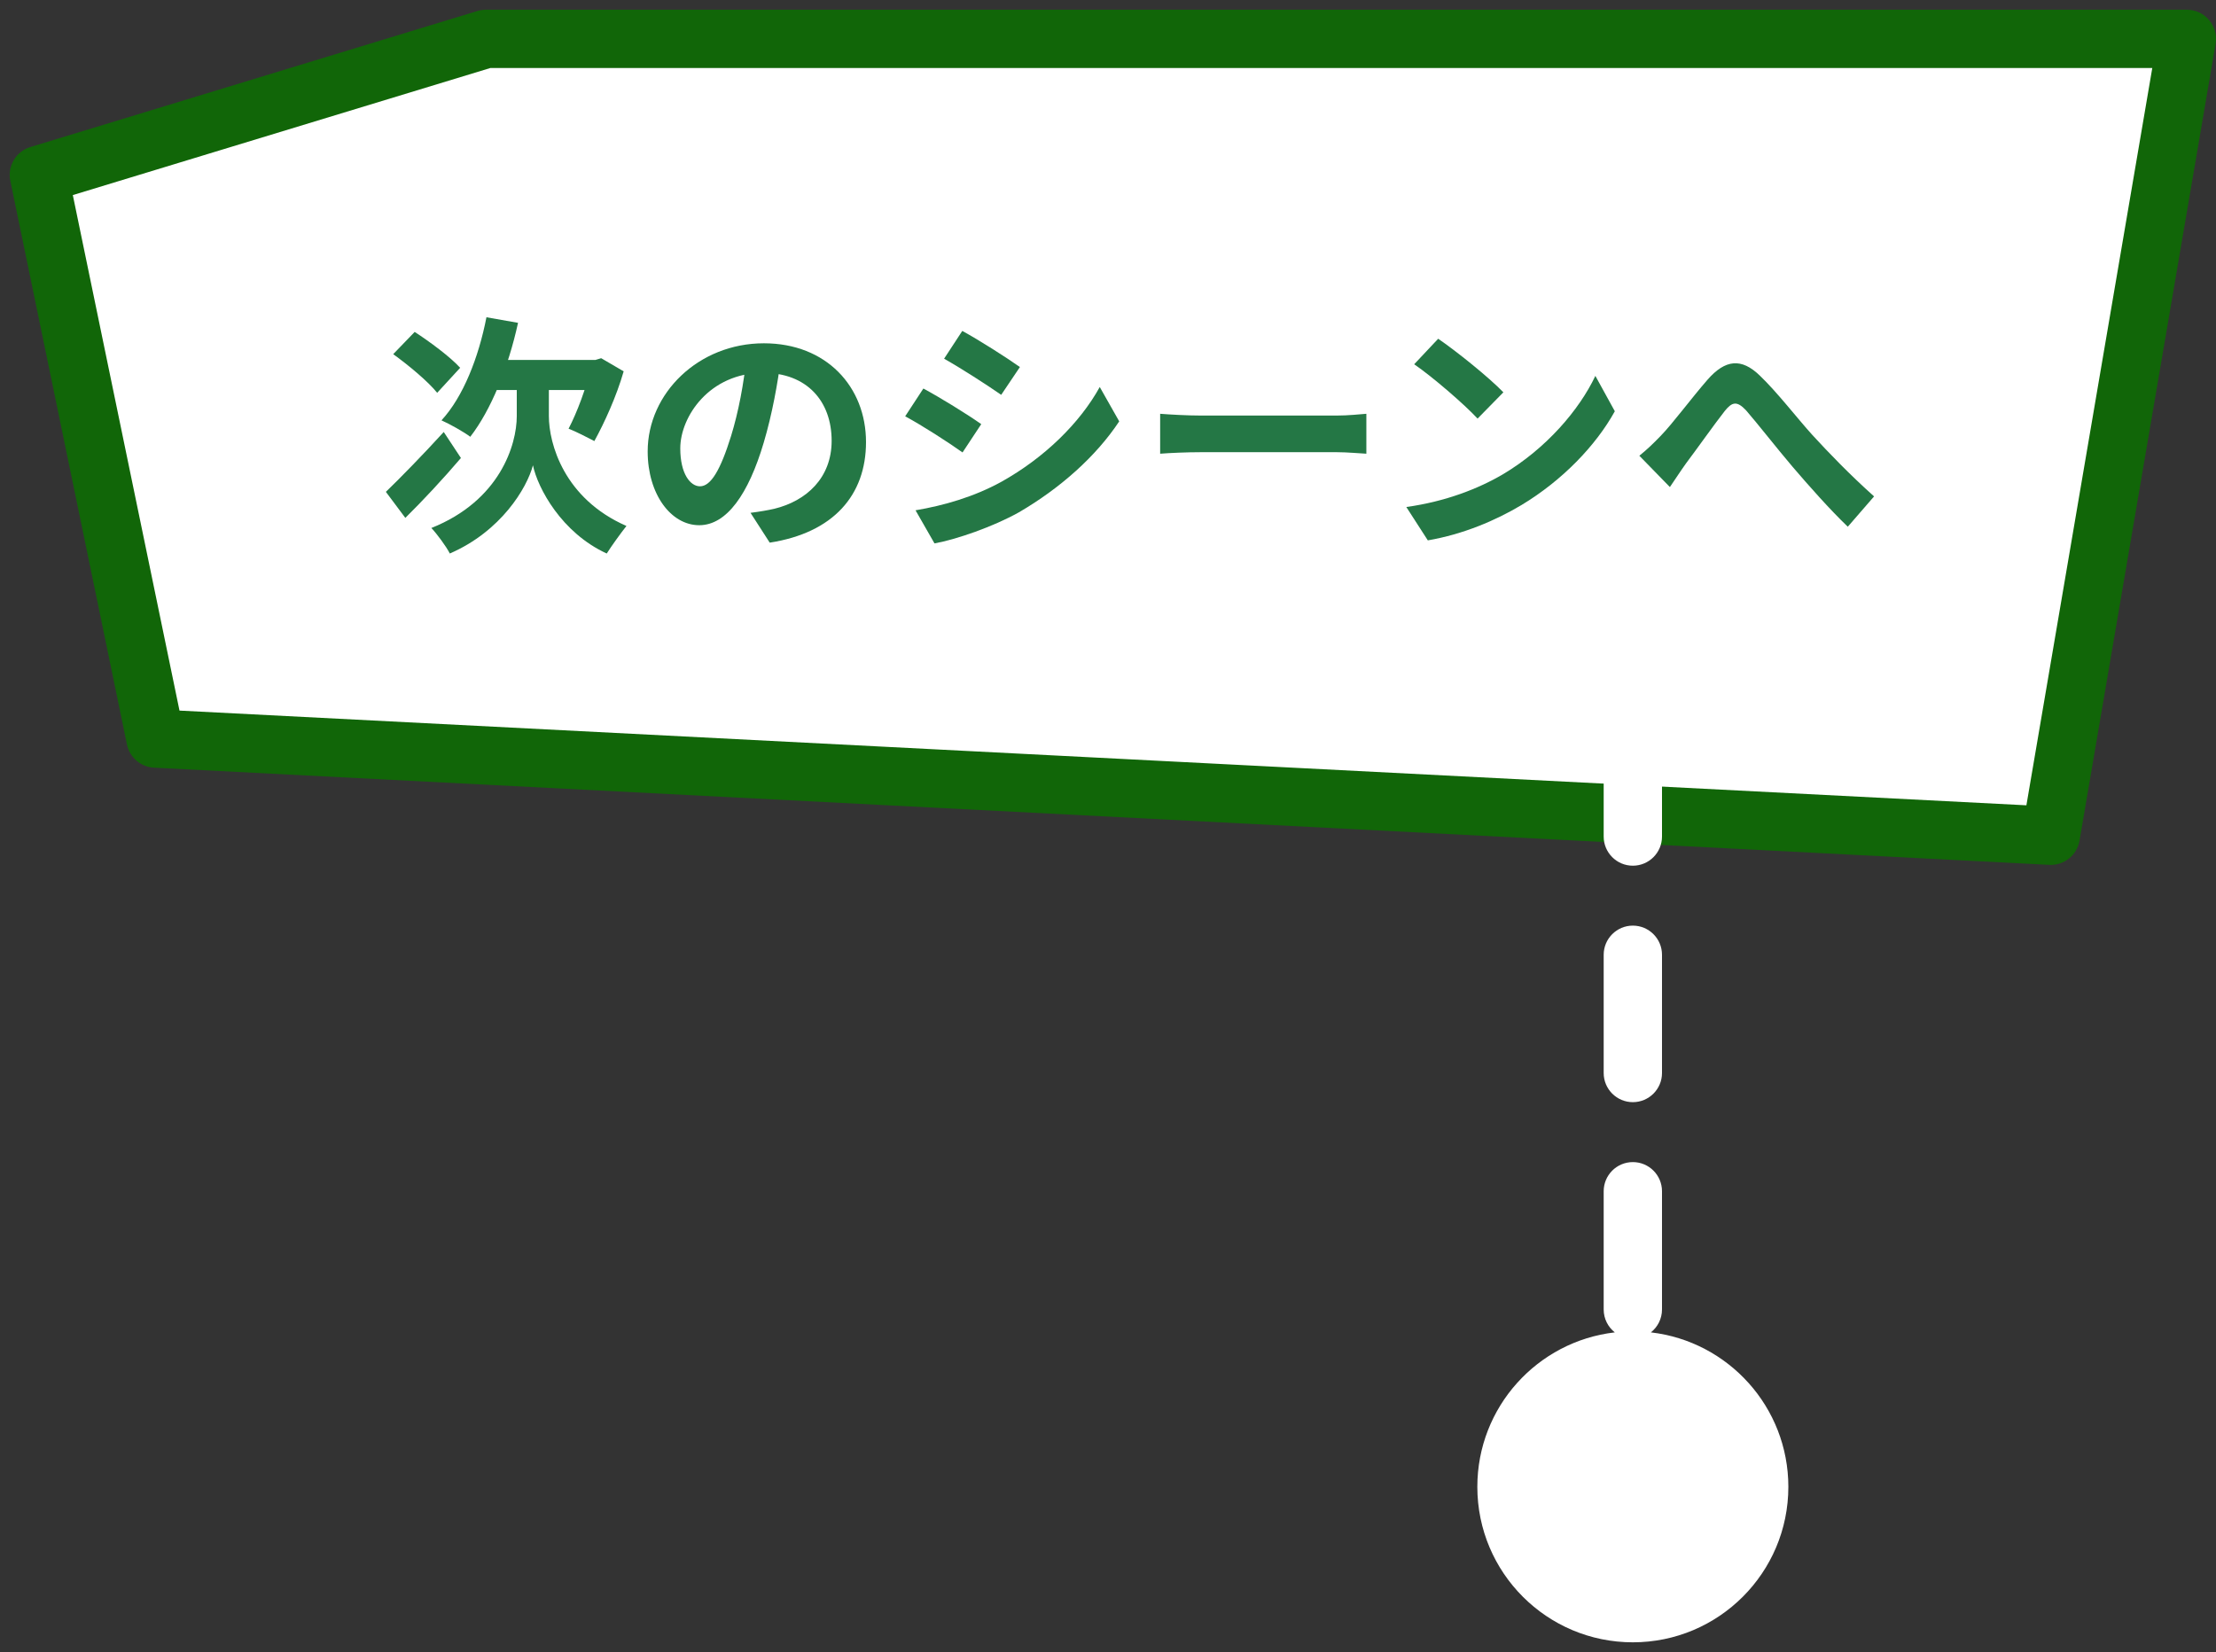
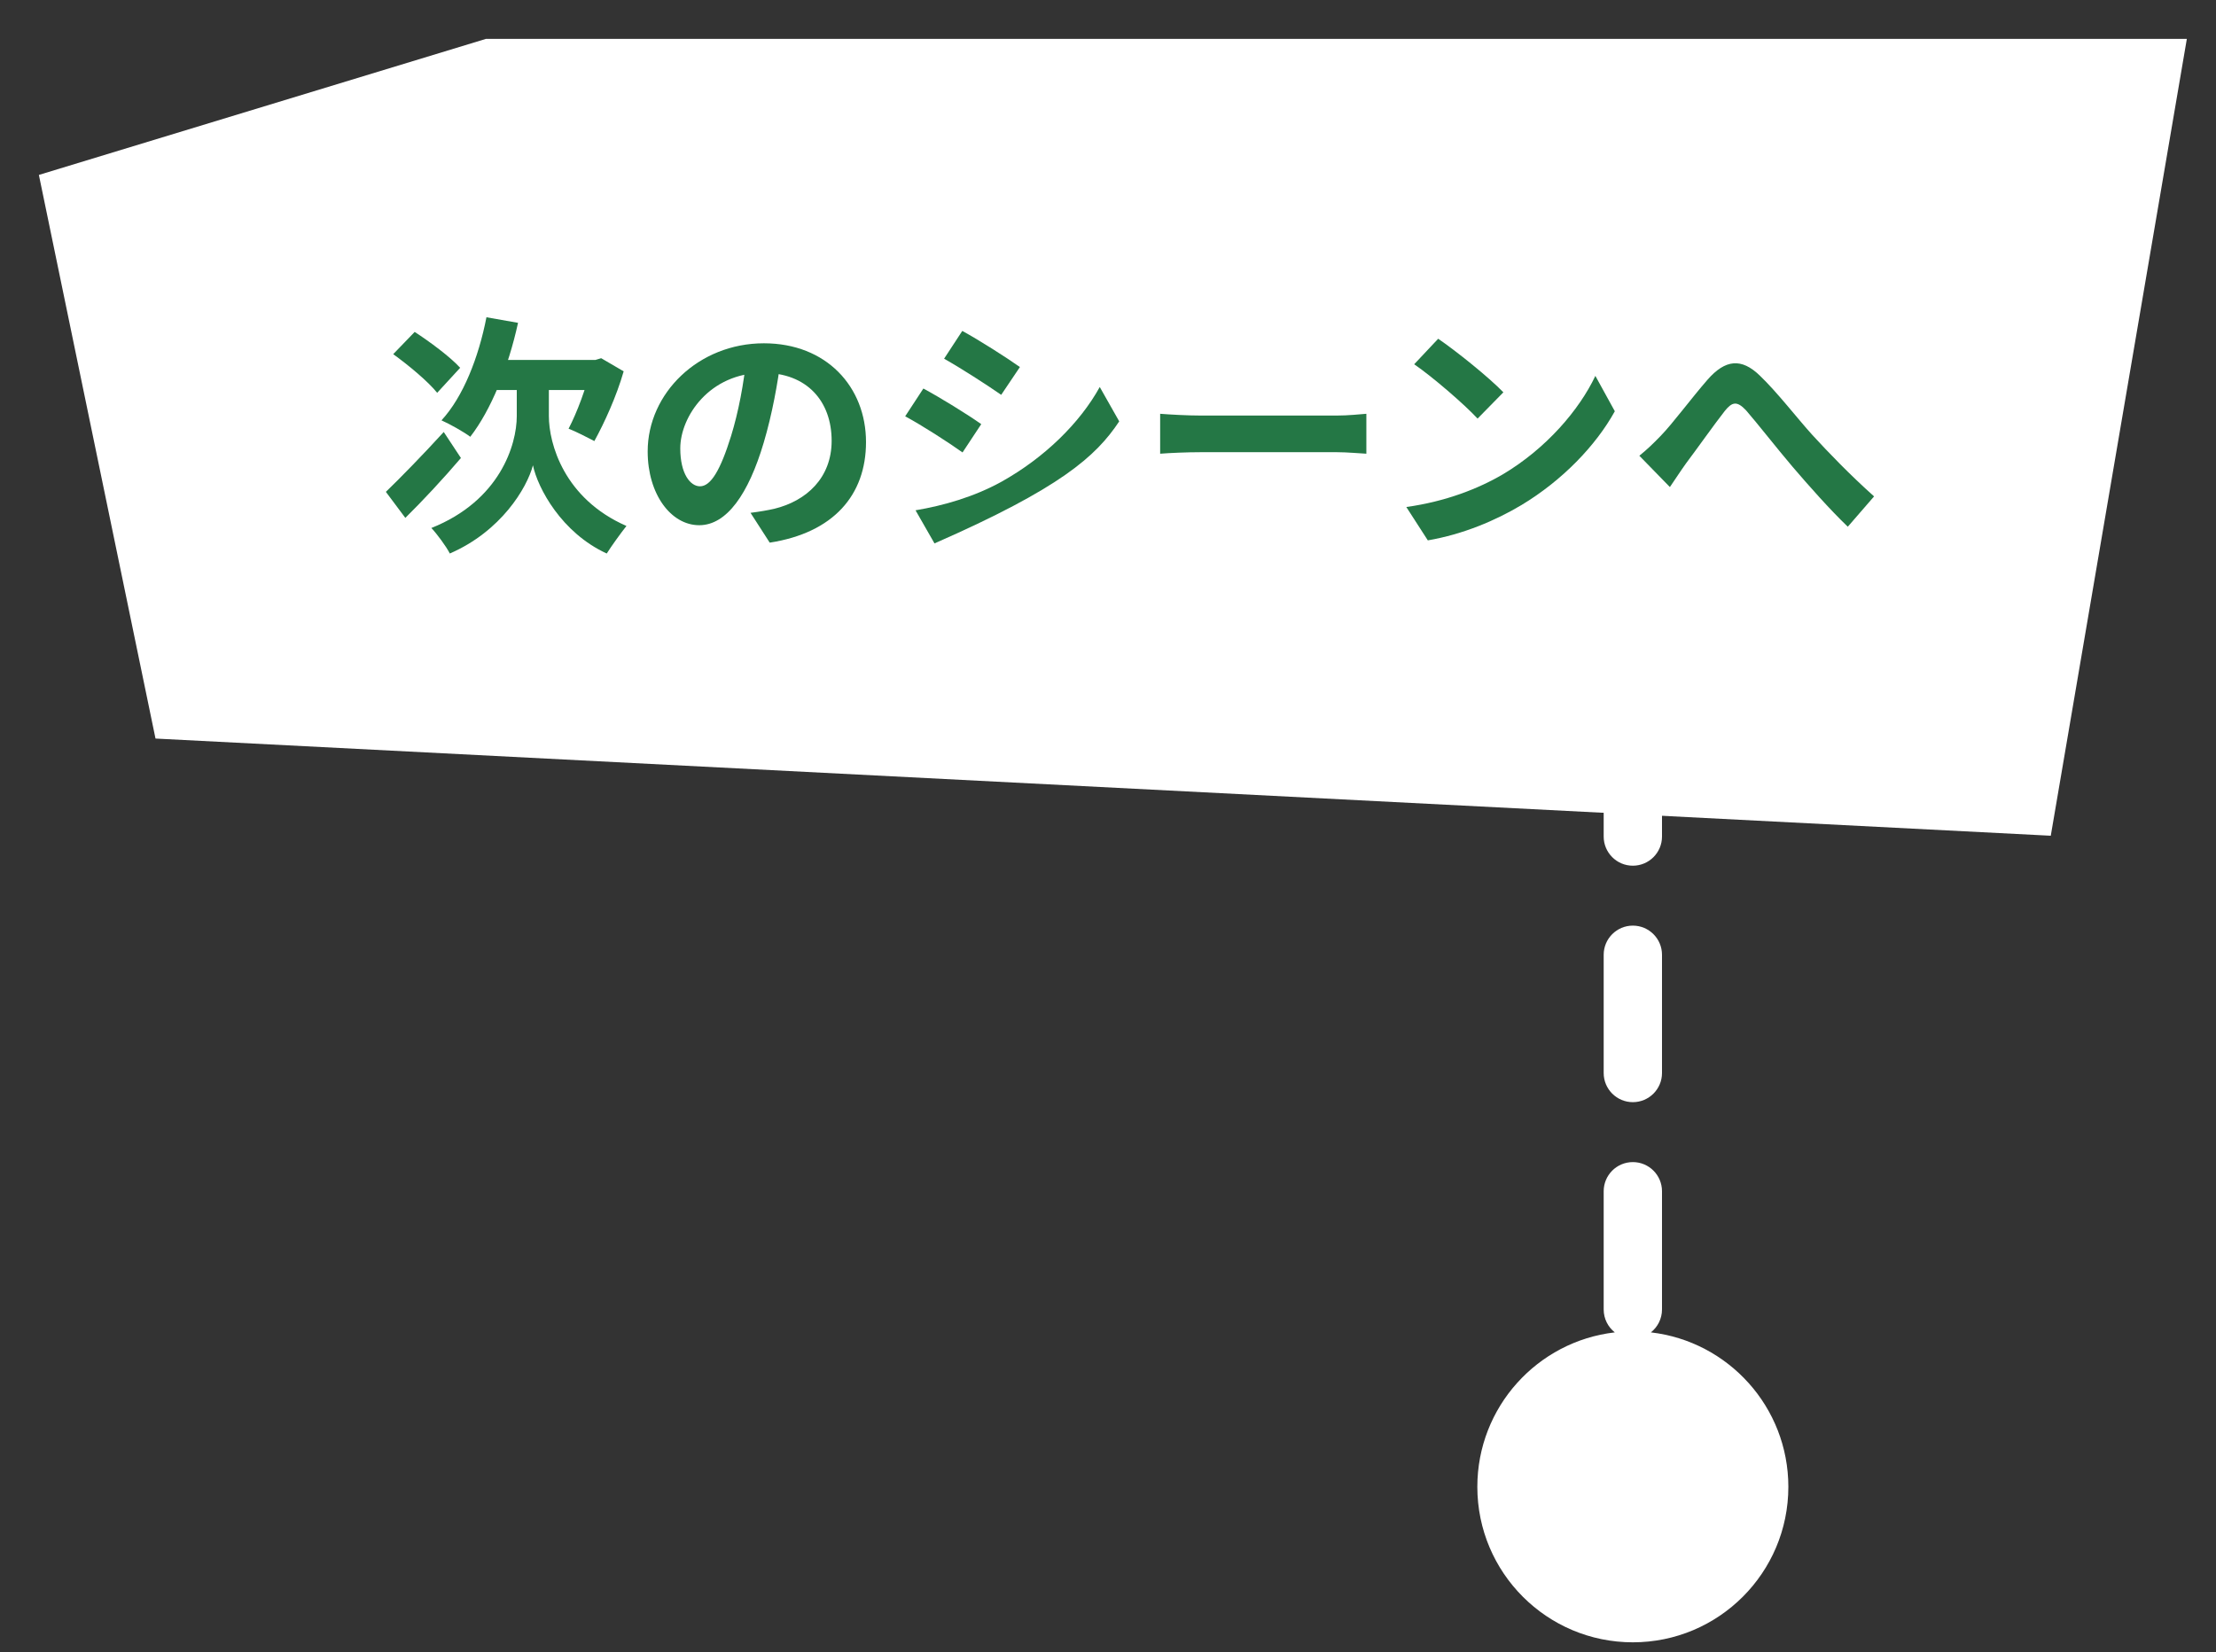
<svg xmlns="http://www.w3.org/2000/svg" width="114" height="85" viewBox="0 0 114 85" fill="none">
  <rect x="0" y="0" width="114" height="85" fill="#333333" stroke="none" />
  <path d="M8 38L2 9L25 2H112.5L105.5 43L8 38Z" fill="white" />
-   <path fill-rule="evenodd" clip-rule="evenodd" d="M24.563 0.565C24.705 0.522 24.852 0.5 25 0.5H112.5C112.942 0.5 113.361 0.695 113.646 1.033C113.931 1.37 114.053 1.817 113.979 2.252L106.979 43.252C106.851 44.002 106.182 44.537 105.423 44.498L7.923 39.498C7.241 39.463 6.669 38.972 6.531 38.304L0.531 9.304C0.374 8.545 0.821 7.791 1.563 7.565L24.563 0.565ZM25.223 3.5L3.746 10.037L9.234 36.561L104.246 41.434L110.722 3.5H25.223Z" fill="#116608" />
  <path d="M25.025 16.324C24.622 18.391 23.829 20.419 22.711 21.628C23.127 21.81 23.868 22.226 24.193 22.473C25.259 21.095 26.143 18.924 26.65 16.61L25.025 16.324ZM27.43 19.977H26.585V21.407C26.585 22.889 25.714 25.762 22.191 27.166C22.464 27.452 22.958 28.115 23.14 28.479C25.779 27.335 27.105 25.112 27.417 23.942C27.664 25.112 28.886 27.413 31.213 28.479C31.46 28.089 31.928 27.439 32.227 27.062C29.016 25.658 28.236 22.824 28.236 21.407V19.977H27.43ZM19.851 25.307L20.852 26.646C21.749 25.762 22.815 24.618 23.712 23.565L22.828 22.226C21.749 23.409 20.579 24.605 19.851 25.307ZM20.228 18.222C21.021 18.794 22.035 19.639 22.49 20.211L23.673 18.924C23.166 18.365 22.113 17.585 21.333 17.078L20.228 18.222ZM25.584 18.521L24.817 20.068H30.914V18.521H25.584ZM30.394 18.521V18.859C30.199 19.886 29.666 21.264 29.25 22.057C29.627 22.2 30.251 22.525 30.576 22.694C31.083 21.771 31.707 20.419 32.084 19.106L30.927 18.43L30.628 18.521H30.394Z" fill="#247745" />
  <path d="M40.183 18.404L38.402 18.352C38.272 19.717 37.986 21.212 37.609 22.434C37.063 24.189 36.569 25.021 36.01 25.021C35.516 25.021 34.996 24.384 34.996 23.071C34.996 21.433 36.504 19.184 39.26 19.184C41.509 19.184 42.783 20.64 42.783 22.681C42.783 24.592 41.483 25.775 39.832 26.178C39.481 26.256 39.117 26.321 38.61 26.386L39.598 27.92C42.874 27.413 44.551 25.476 44.551 22.746C44.551 19.899 42.51 17.663 39.299 17.663C35.932 17.663 33.319 20.237 33.319 23.227C33.319 25.424 34.515 27.023 35.971 27.023C37.388 27.023 38.506 25.411 39.286 22.785C39.741 21.251 40.001 19.73 40.183 18.404Z" fill="#247745" />
-   <path d="M49.504 17.026L48.568 18.456C49.426 18.937 50.778 19.808 51.506 20.315L52.468 18.885C51.792 18.404 50.362 17.494 49.504 17.026ZM47.099 26.256L48.074 27.959C49.218 27.751 51.09 27.101 52.416 26.36C54.535 25.125 56.381 23.487 57.577 21.68L56.576 19.912C55.549 21.771 53.729 23.552 51.519 24.787C50.102 25.567 48.555 26.009 47.099 26.256ZM47.502 19.99L46.566 21.42C47.437 21.888 48.789 22.759 49.517 23.279L50.479 21.823C49.803 21.342 48.373 20.458 47.502 19.99Z" fill="#247745" />
+   <path d="M49.504 17.026L48.568 18.456C49.426 18.937 50.778 19.808 51.506 20.315L52.468 18.885C51.792 18.404 50.362 17.494 49.504 17.026ZM47.099 26.256L48.074 27.959C54.535 25.125 56.381 23.487 57.577 21.68L56.576 19.912C55.549 21.771 53.729 23.552 51.519 24.787C50.102 25.567 48.555 26.009 47.099 26.256ZM47.502 19.99L46.566 21.42C47.437 21.888 48.789 22.759 49.517 23.279L50.479 21.823C49.803 21.342 48.373 20.458 47.502 19.99Z" fill="#247745" />
  <path d="M59.683 21.29V23.344C60.177 23.305 61.048 23.266 61.776 23.266C63.31 23.266 67.587 23.266 68.77 23.266C69.316 23.266 69.979 23.331 70.291 23.344V21.29C69.94 21.316 69.368 21.381 68.757 21.381C67.6 21.381 63.31 21.381 61.776 21.381C61.1 21.381 60.164 21.329 59.683 21.29Z" fill="#247745" />
  <path d="M73.986 17.429L72.751 18.742C73.7 19.392 75.338 20.809 76.013 21.537L77.34 20.185C76.573 19.392 74.882 18.04 73.986 17.429ZM72.347 26.087L73.453 27.803C75.272 27.491 76.95 26.776 78.275 25.983C80.368 24.722 82.097 22.928 83.073 21.16L82.072 19.34C81.24 21.095 79.549 23.071 77.326 24.397C76.066 25.138 74.388 25.801 72.347 26.087Z" fill="#247745" />
  <path d="M84.334 23.448L85.906 25.06C86.141 24.722 86.439 24.254 86.739 23.838C87.297 23.097 88.207 21.81 88.728 21.147C89.105 20.679 89.352 20.614 89.82 21.108C90.418 21.797 91.392 23.045 92.198 23.994C93.031 24.969 94.135 26.217 95.058 27.101L96.41 25.541C95.175 24.436 94.058 23.279 93.225 22.369C92.459 21.524 91.431 20.185 90.534 19.327C89.585 18.404 88.754 18.495 87.844 19.535C87.025 20.471 86.037 21.81 85.425 22.434C85.035 22.837 84.724 23.136 84.334 23.448Z" fill="#247745" />
  <path fill-rule="evenodd" clip-rule="evenodd" d="M84.928 68.553C85.276 68.279 85.5 67.853 85.5 67.375L85.5 61.292C85.5 60.463 84.828 59.792 84 59.792C83.172 59.792 82.5 60.463 82.5 61.292L82.5 67.375C82.5 67.853 82.724 68.279 83.072 68.553C79.091 69.013 76 72.396 76 76.5C76 80.918 79.582 84.5 84 84.5C88.418 84.5 92 80.918 92 76.5C92 72.396 88.909 69.013 84.928 68.553ZM84 38.5C84.828 38.5 85.5 39.172 85.5 40L85.5 43.042C85.5 43.87 84.828 44.542 84 44.542C83.172 44.542 82.5 43.87 82.5 43.042L82.5 40C82.5 39.172 83.172 38.5 84 38.5ZM84 47.625C84.828 47.625 85.5 48.297 85.5 49.125L85.5 55.208C85.5 56.037 84.828 56.708 84 56.708C83.172 56.708 82.5 56.037 82.5 55.208L82.5 49.125C82.5 48.297 83.172 47.625 84 47.625Z" fill="white" />
</svg>